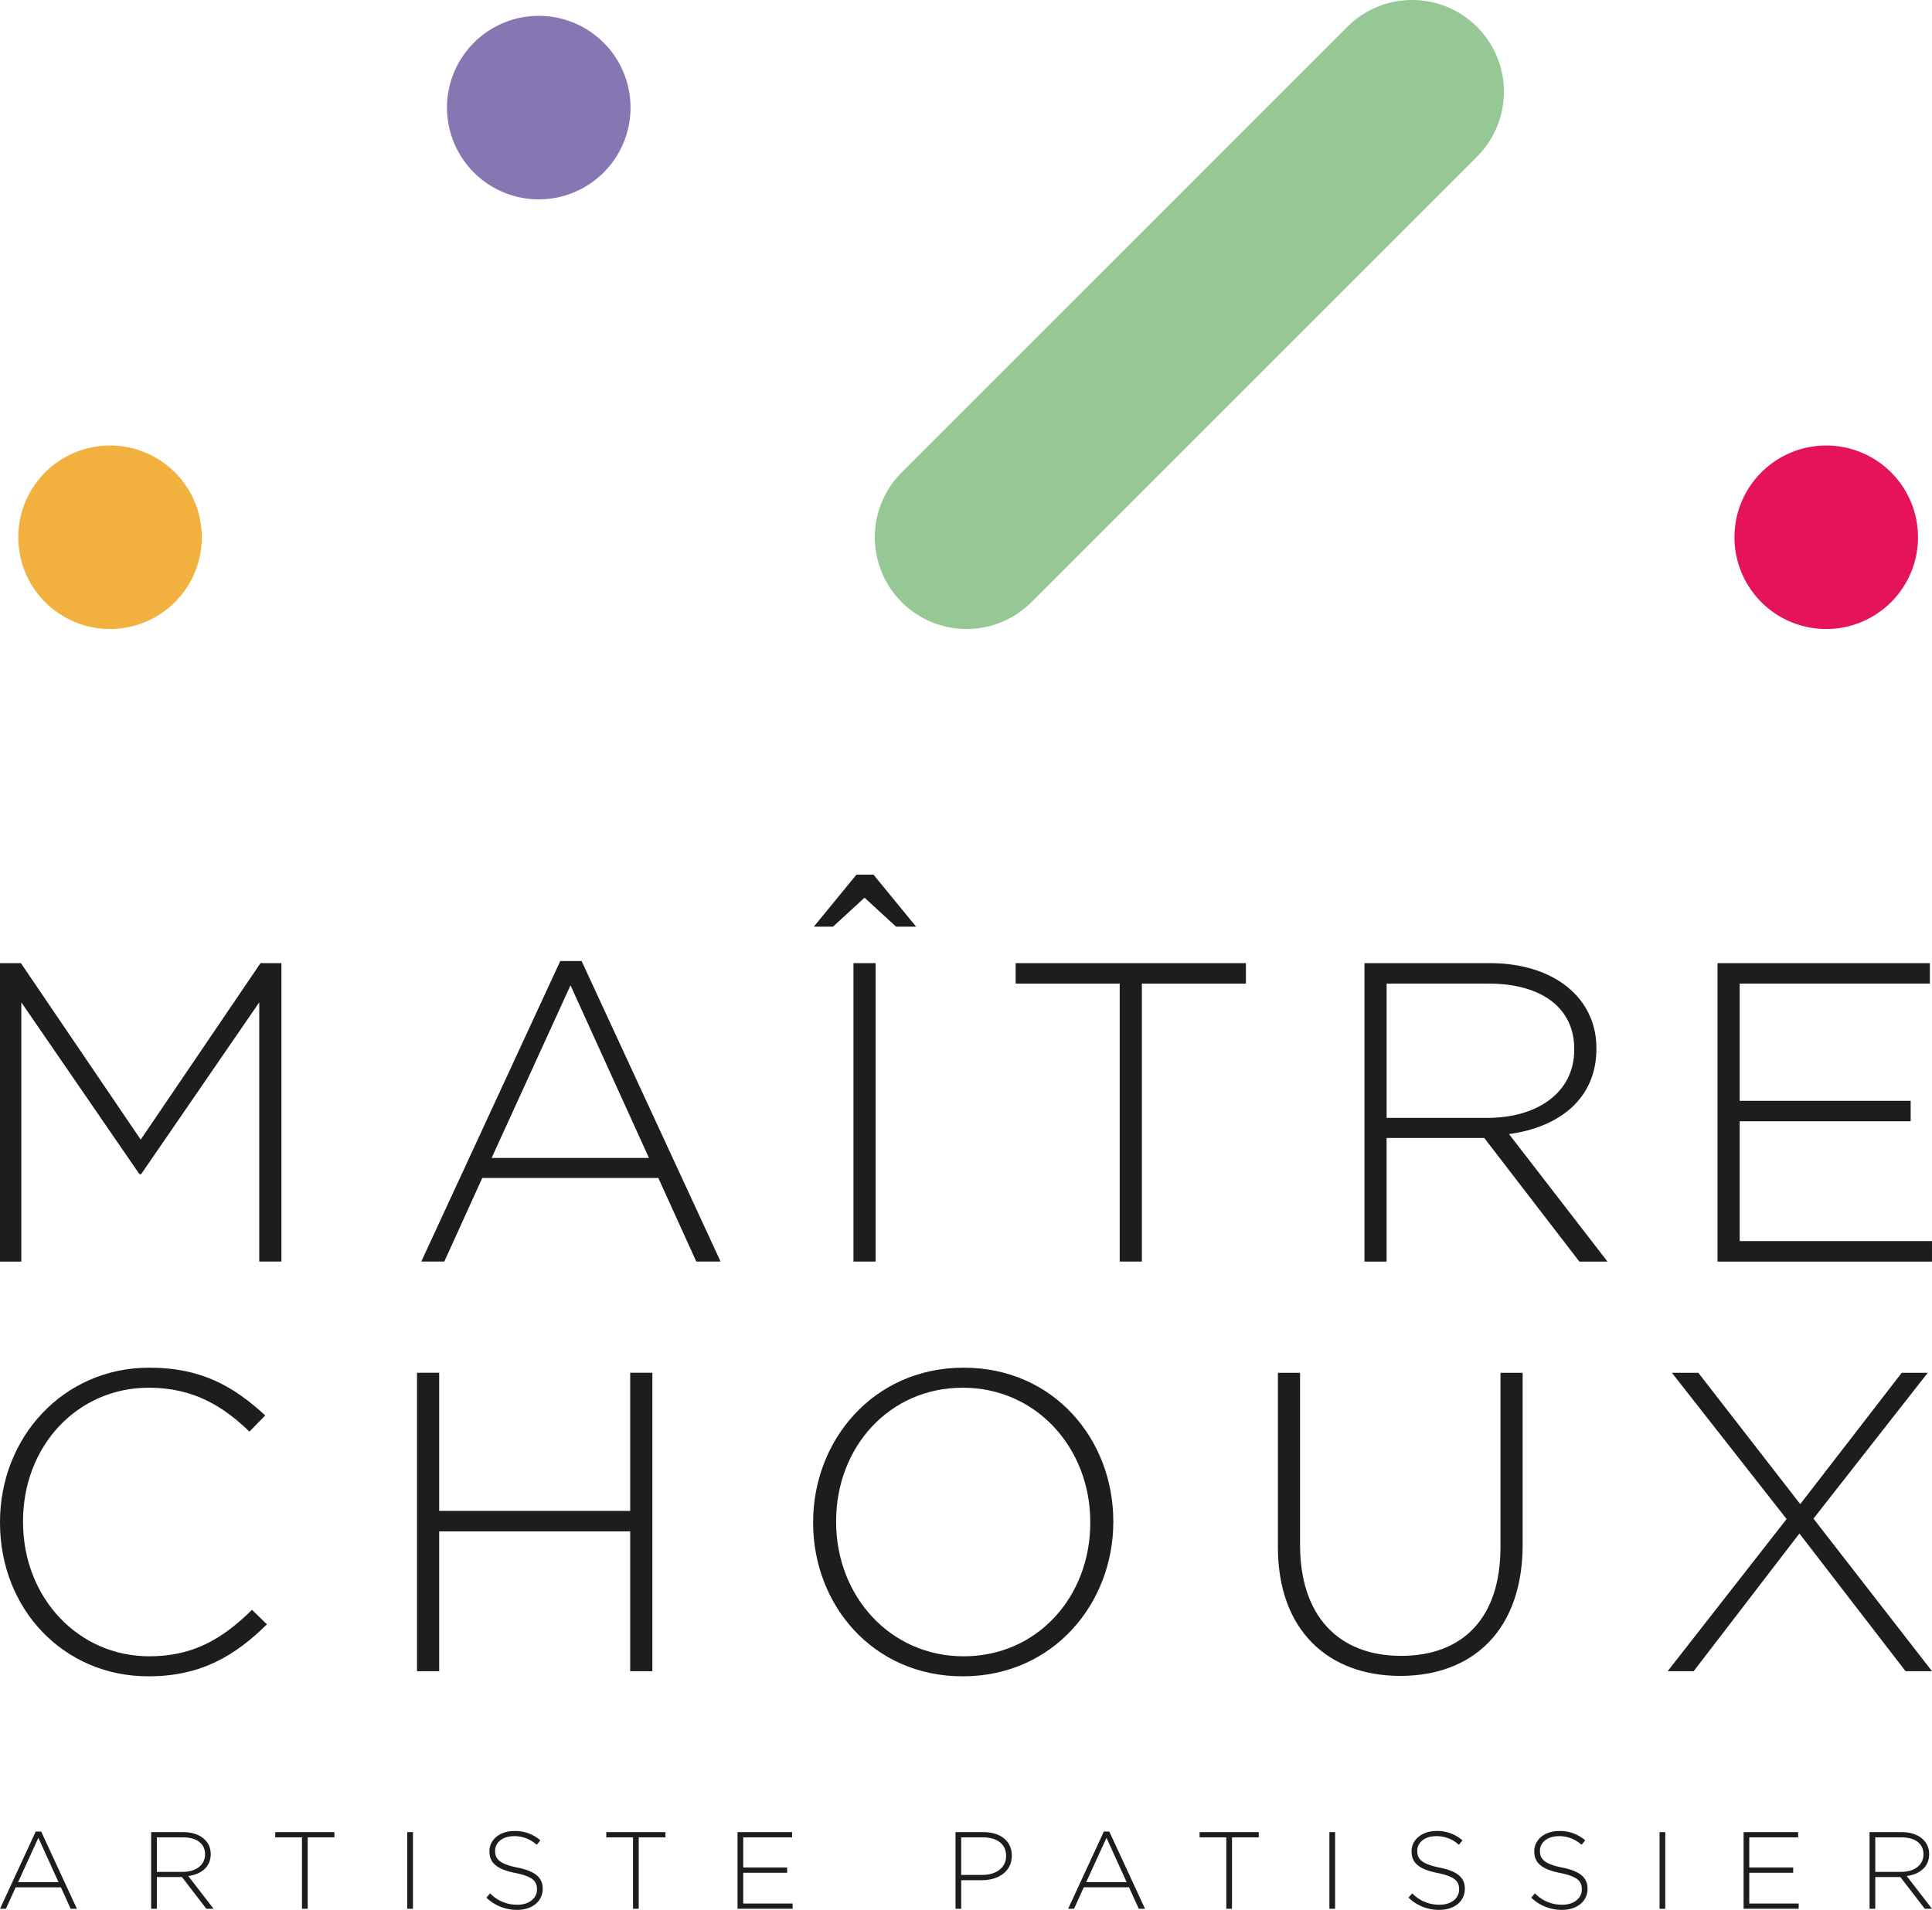
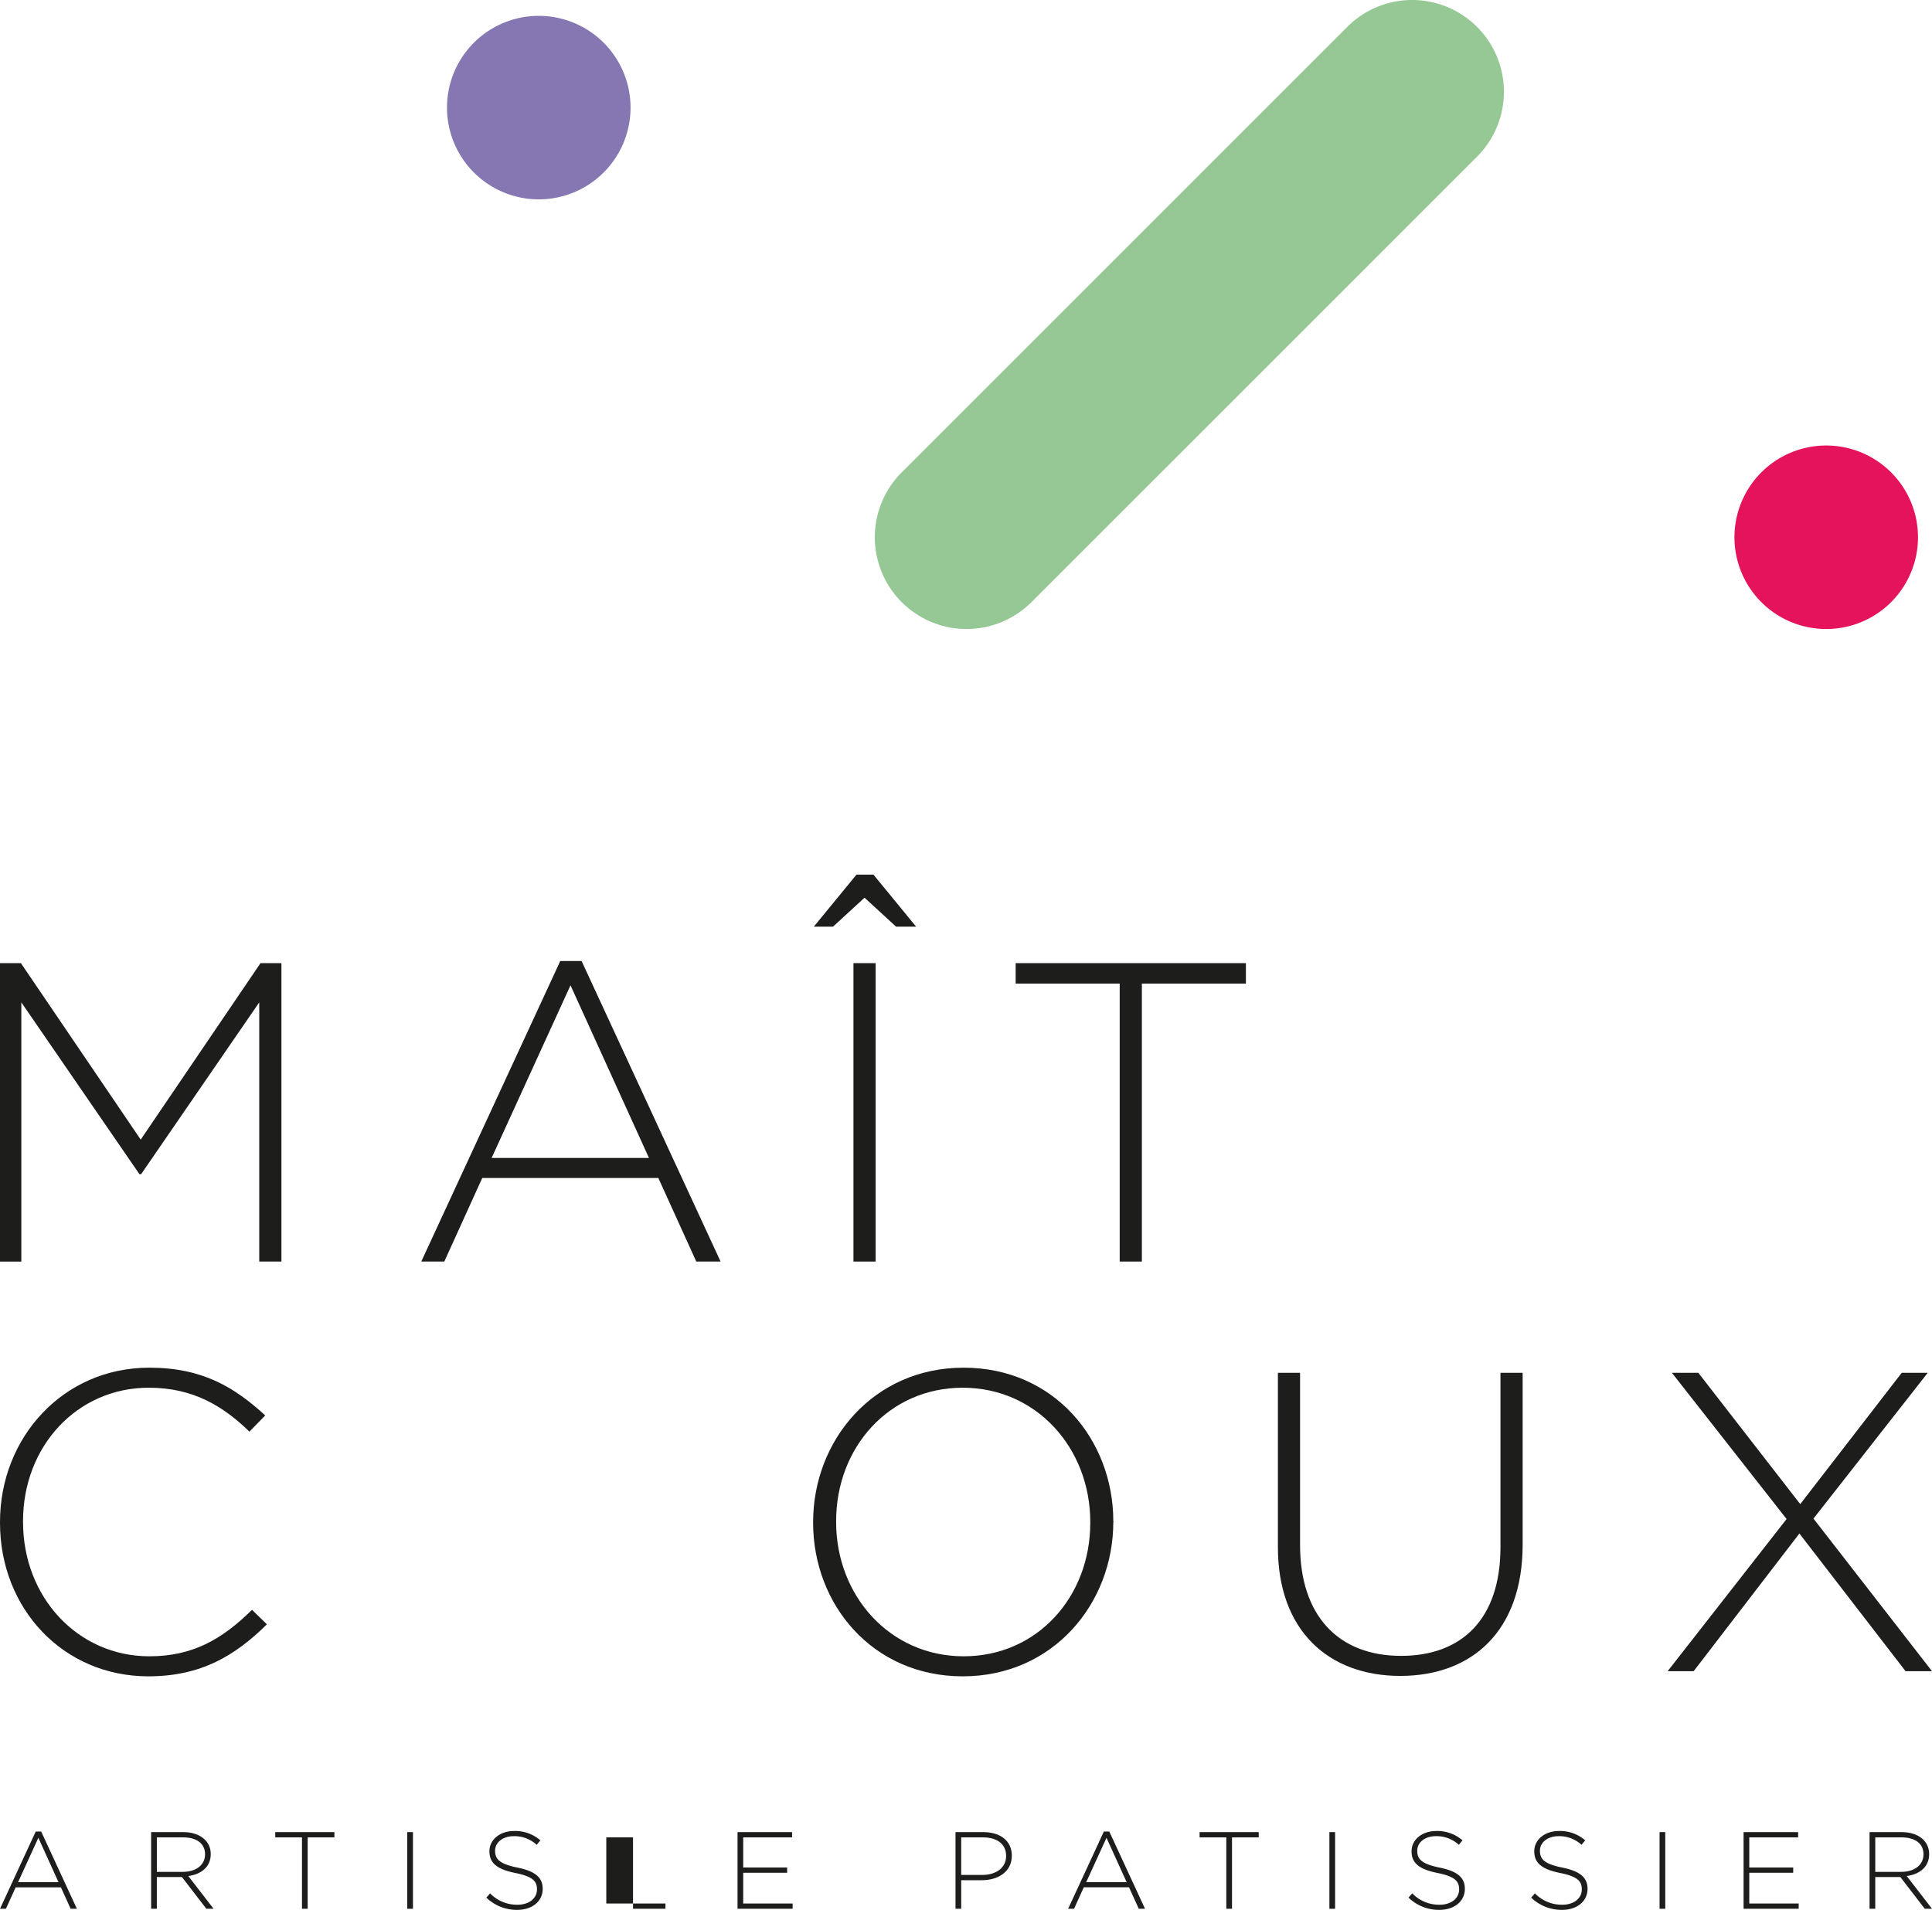
<svg xmlns="http://www.w3.org/2000/svg" width="400" height="395.495" viewBox="0 0 400 395.495">
  <g id="Group_791" data-name="Group 791" transform="translate(0 0)">
    <g id="Group_800" data-name="Group 800">
      <path id="Path_850" data-name="Path 850" d="M171.964,630.864c-3.765-.771-4.627-1.792-4.627-3.47v-.046c0-1.655,1.542-2.994,3.879-2.994a6.833,6.833,0,0,1,4.74,1.792l.749-.93a7.915,7.915,0,0,0-5.443-1.928c-2.948,0-5.1,1.814-5.1,4.173v.046c0,2.4,1.542,3.7,5.352,4.468,3.606.726,4.491,1.7,4.491,3.379v.046c0,1.814-1.633,3.152-4.014,3.152a7.707,7.707,0,0,1-5.692-2.359l-.771.885a9.036,9.036,0,0,0,6.4,2.54c3.062,0,5.262-1.769,5.262-4.332v-.046c0-2.313-1.542-3.629-5.216-4.377" transform="translate(-64.831 -244.124)" fill="#1d1d1b" />
      <path id="Path_851" data-name="Path 851" d="M93.68,624.751h5.533v14.787h1.18V624.751h5.534v-1.089H93.68Z" transform="translate(-36.692 -244.27)" fill="#1d1d1b" />
-       <path id="Path_852" data-name="Path 852" d="M186.064,529.1h4.59v-61.8h-4.59v28.6H146.515v-28.6h-4.59v61.8h4.59V500.147h39.549Z" transform="translate(-55.588 -183.03)" fill="#1d1d1b" />
      <rect id="Rectangle_16" data-name="Rectangle 16" width="1.18" height="15.876" transform="translate(84.317 379.392)" fill="#1d1d1b" />
      <path id="Path_854" data-name="Path 854" d="M30.9,525.33c-14.743,0-26.131-12.182-26.131-27.808v-.176c0-15.537,11.212-27.632,26.043-27.632,9.269,0,15.449,3.884,20.834,9.093l3.266-3.354c-6.356-5.827-12.978-9.888-24.012-9.888-17.833,0-30.9,14.478-30.9,31.957v.176c0,17.744,13.065,31.781,30.721,31.781,10.946,0,18.009-4.326,24.542-10.77l-3.09-3c-6.268,6.179-12.359,9.622-21.275,9.622" transform="translate(0 -182.348)" fill="#1d1d1b" />
-       <path id="Path_855" data-name="Path 855" d="M206.347,624.751h5.533v14.787h1.18V624.751h5.534v-1.089H206.347Z" transform="translate(-80.82 -244.27)" fill="#1d1d1b" />
+       <path id="Path_855" data-name="Path 855" d="M206.347,624.751h5.533v14.787h1.18h5.534v-1.089H206.347Z" transform="translate(-80.82 -244.27)" fill="#1d1d1b" />
      <rect id="Rectangle_17" data-name="Rectangle 17" width="4.59" height="61.796" transform="translate(176.698 199.445)" fill="#1d1d1b" />
-       <path id="Path_856" data-name="Path 856" d="M628.948,385.415H589.134V360.608h35.4v-4.237h-35.4V332.094h39.372v-4.238H584.544v61.8h44.4Z" transform="translate(-228.948 -128.411)" fill="#1d1d1b" />
      <path id="Path_857" data-name="Path 857" d="M367.209,389.652h4.59V332.094h21.54v-4.238H345.669v4.238h21.54Z" transform="translate(-135.388 -128.411)" fill="#1d1d1b" />
      <path id="Path_858" data-name="Path 858" d="M4.414,335.978l24.454,35.576h.353l24.454-35.576v53.674h4.59v-61.8H53.939L29.132,364.4,4.326,327.857H0v61.8H4.414Z" transform="translate(0 -128.412)" fill="#1d1d1b" />
      <path id="Path_859" data-name="Path 859" d="M63.777,628.22v-.045c0-2.654-2.245-4.513-5.67-4.513H51.439v15.876h1.18V632.96h5.193l5.058,6.577h1.5l-5.239-6.781c2.676-.363,4.649-1.882,4.649-4.536m-11.158,3.674v-7.144h5.42c2.88,0,4.559,1.338,4.559,3.469v.046c0,2.291-1.973,3.629-4.627,3.629Z" transform="translate(-20.147 -244.27)" fill="#1d1d1b" />
      <path id="Path_860" data-name="Path 860" d="M7.394,623.476,0,639.465H1.225l2.018-4.446H12.61l2.018,4.446h1.293L8.528,623.476ZM3.742,633.954l4.2-9.185,4.173,9.185Z" transform="translate(0 -244.197)" fill="#1d1d1b" />
      <path id="Path_861" data-name="Path 861" d="M622.3,529.1l-24.541-31.6,23.659-30.192H616.03L595.019,494.5l-21.1-27.191h-5.474l23.747,30.28L567.565,529.1h5.385l21.894-28.514L616.825,529.1Z" transform="translate(-222.298 -183.03)" fill="#1d1d1b" />
      <path id="Path_862" data-name="Path 862" d="M485.806,630.864c-3.765-.771-4.626-1.792-4.626-3.47v-.046c0-1.655,1.542-2.994,3.878-2.994a6.831,6.831,0,0,1,4.74,1.792l.749-.93a7.915,7.915,0,0,0-5.443-1.928c-2.948,0-5.1,1.814-5.1,4.173v.046c0,2.4,1.542,3.7,5.352,4.468,3.606.726,4.491,1.7,4.491,3.379v.046c0,1.814-1.633,3.152-4.014,3.152a7.707,7.707,0,0,1-5.692-2.359l-.771.885a9.036,9.036,0,0,0,6.4,2.54c3.062,0,5.263-1.769,5.263-4.332v-.046c0-2.313-1.543-3.629-5.217-4.377" transform="translate(-187.753 -244.124)" fill="#1d1d1b" />
      <path id="Path_863" data-name="Path 863" d="M481,503.413c0,14.919-8.034,22.511-20.569,22.511-13.065,0-20.922-8.386-20.922-22.952V467.307h-4.59v36.106c0,17.3,10.506,26.661,25.336,26.661,15.007,0,25.336-9.446,25.336-27.191V467.307H481Z" transform="translate(-170.344 -183.03)" fill="#1d1d1b" />
-       <path id="Path_864" data-name="Path 864" d="M512.4,345.6v-.177c0-10.328-8.74-17.567-22.07-17.567H464.375v61.8h4.59v-25.6h20.216l19.686,25.6h5.827l-20.392-26.4c10.416-1.413,18.1-7.327,18.1-17.656m-43.434,14.3V332.095h21.1c11.212,0,17.744,5.209,17.744,13.507v.176c0,8.916-7.681,14.125-18.009,14.125Z" transform="translate(-181.882 -128.412)" fill="#1d1d1b" />
      <path id="Path_865" data-name="Path 865" d="M527.563,630.864c-3.765-.771-4.627-1.792-4.627-3.47v-.046c0-1.655,1.542-2.994,3.879-2.994a6.833,6.833,0,0,1,4.74,1.792l.749-.93a7.915,7.915,0,0,0-5.443-1.928c-2.948,0-5.1,1.814-5.1,4.173v.046c0,2.4,1.542,3.7,5.352,4.468,3.606.726,4.491,1.7,4.491,3.379v.046c0,1.814-1.633,3.152-4.014,3.152a7.707,7.707,0,0,1-5.692-2.359l-.771.885a9.036,9.036,0,0,0,6.4,2.54c3.062,0,5.262-1.769,5.262-4.332v-.046c0-2.313-1.542-3.629-5.216-4.377" transform="translate(-204.108 -244.124)" fill="#1d1d1b" />
      <path id="Path_866" data-name="Path 866" d="M648.625,628.22v-.045c0-2.654-2.245-4.513-5.67-4.513h-6.668v15.876h1.18V632.96h5.193l5.058,6.577h1.5l-5.239-6.781c2.676-.363,4.649-1.882,4.649-4.536m-11.158,3.674v-7.144h5.42c2.88,0,4.559,1.338,4.559,3.469v.046c0,2.291-1.973,3.629-4.627,3.629Z" transform="translate(-249.215 -244.27)" fill="#1d1d1b" />
      <rect id="Rectangle_18" data-name="Rectangle 18" width="1.18" height="15.876" transform="translate(343.595 379.392)" fill="#1d1d1b" />
      <path id="Path_867" data-name="Path 867" d="M594.591,632.076h9.094v-1.089h-9.094v-6.237h10.115v-1.089H593.412v15.876H604.82v-1.088H594.591Z" transform="translate(-232.422 -244.27)" fill="#1d1d1b" />
      <path id="Path_868" data-name="Path 868" d="M408.269,624.751H413.8v14.787h1.18V624.751h5.534v-1.089H408.269Z" transform="translate(-159.907 -244.27)" fill="#1d1d1b" />
      <path id="Path_869" data-name="Path 869" d="M330.963,623.662H325.2v15.876h1.18v-5.919h4.286c3.311,0,6.191-1.724,6.191-5.058v-.045c0-3.062-2.4-4.854-5.9-4.854m4.718,4.967c0,2.358-2,3.9-4.944,3.9h-4.354v-7.779h4.49c2.858,0,4.808,1.315,4.808,3.833Z" transform="translate(-127.372 -244.27)" fill="#1d1d1b" />
      <rect id="Rectangle_19" data-name="Rectangle 19" width="1.18" height="15.876" transform="translate(275.238 379.392)" fill="#1d1d1b" />
      <path id="Path_870" data-name="Path 870" d="M252.191,632.076h9.095v-1.089h-9.095v-6.237h10.115v-1.089H251.011v15.876h11.408v-1.088H252.191Z" transform="translate(-98.314 -244.27)" fill="#1d1d1b" />
      <path id="Path_871" data-name="Path 871" d="M338.888,497.346c0-16.862-12.271-31.781-30.987-31.781s-31.162,15.1-31.162,31.957v.176c0,16.862,12.271,31.781,30.986,31.781s31.163-15.1,31.163-31.957c.088-.088.088-.088,0-.176m-4.768.353c0,15.272-10.947,27.632-26.219,27.632s-26.4-12.536-26.4-27.808v-.176c0-15.273,10.947-27.632,26.219-27.632s26.4,12.536,26.4,27.808Z" transform="translate(-108.391 -182.348)" fill="#1d1d1b" />
      <path id="Path_872" data-name="Path 872" d="M370.923,623.476l-7.394,15.989h1.225l2.018-4.446h9.366l2.018,4.446h1.293l-7.394-15.989Zm-3.651,10.478,4.2-9.185,4.173,9.185Z" transform="translate(-142.384 -244.197)" fill="#1d1d1b" />
      <path id="Path_873" data-name="Path 873" d="M172.155,327.132l-28.779,62.237h4.767l7.857-17.3h36.459l7.857,17.3h5.031l-28.779-62.237Zm-14.213,40.785,16.332-35.753,16.244,35.753Z" transform="translate(-56.156 -128.128)" fill="#1d1d1b" />
      <path id="Path_853" data-name="Path 853" d="M287.474,302.513l6.532,6h4.149l-8.828-10.77H285.8l-8.828,10.77h3.972Z" transform="translate(-108.481 -116.618)" fill="#1d1d1b" />
    </g>
-     <path id="Path_874" data-name="Path 874" d="M44.217,170.654a19,19,0,1,1-19-19,19,19,0,0,1,19,19" transform="translate(-2.433 -59.398)" fill="#f2b13e" />
    <path id="Path_875" data-name="Path 875" d="M190.129,24.395a19,19,0,1,1-19-19,19,19,0,0,1,19,19" transform="translate(-59.583 -2.112)" fill="#8677b2" />
    <path id="Path_876" data-name="Path 876" d="M330.168,124.69A19,19,0,0,1,303.3,97.817L395.546,5.566a19,19,0,0,1,26.873,26.872Z" transform="translate(-116.612 0)" fill="#96c895" />
    <path id="Path_877" data-name="Path 877" d="M628.3,170.654a19,19,0,1,1-19-19,19,19,0,0,1,19,19" transform="translate(-231.2 -59.398)" fill="#e5135c" />
  </g>
</svg>